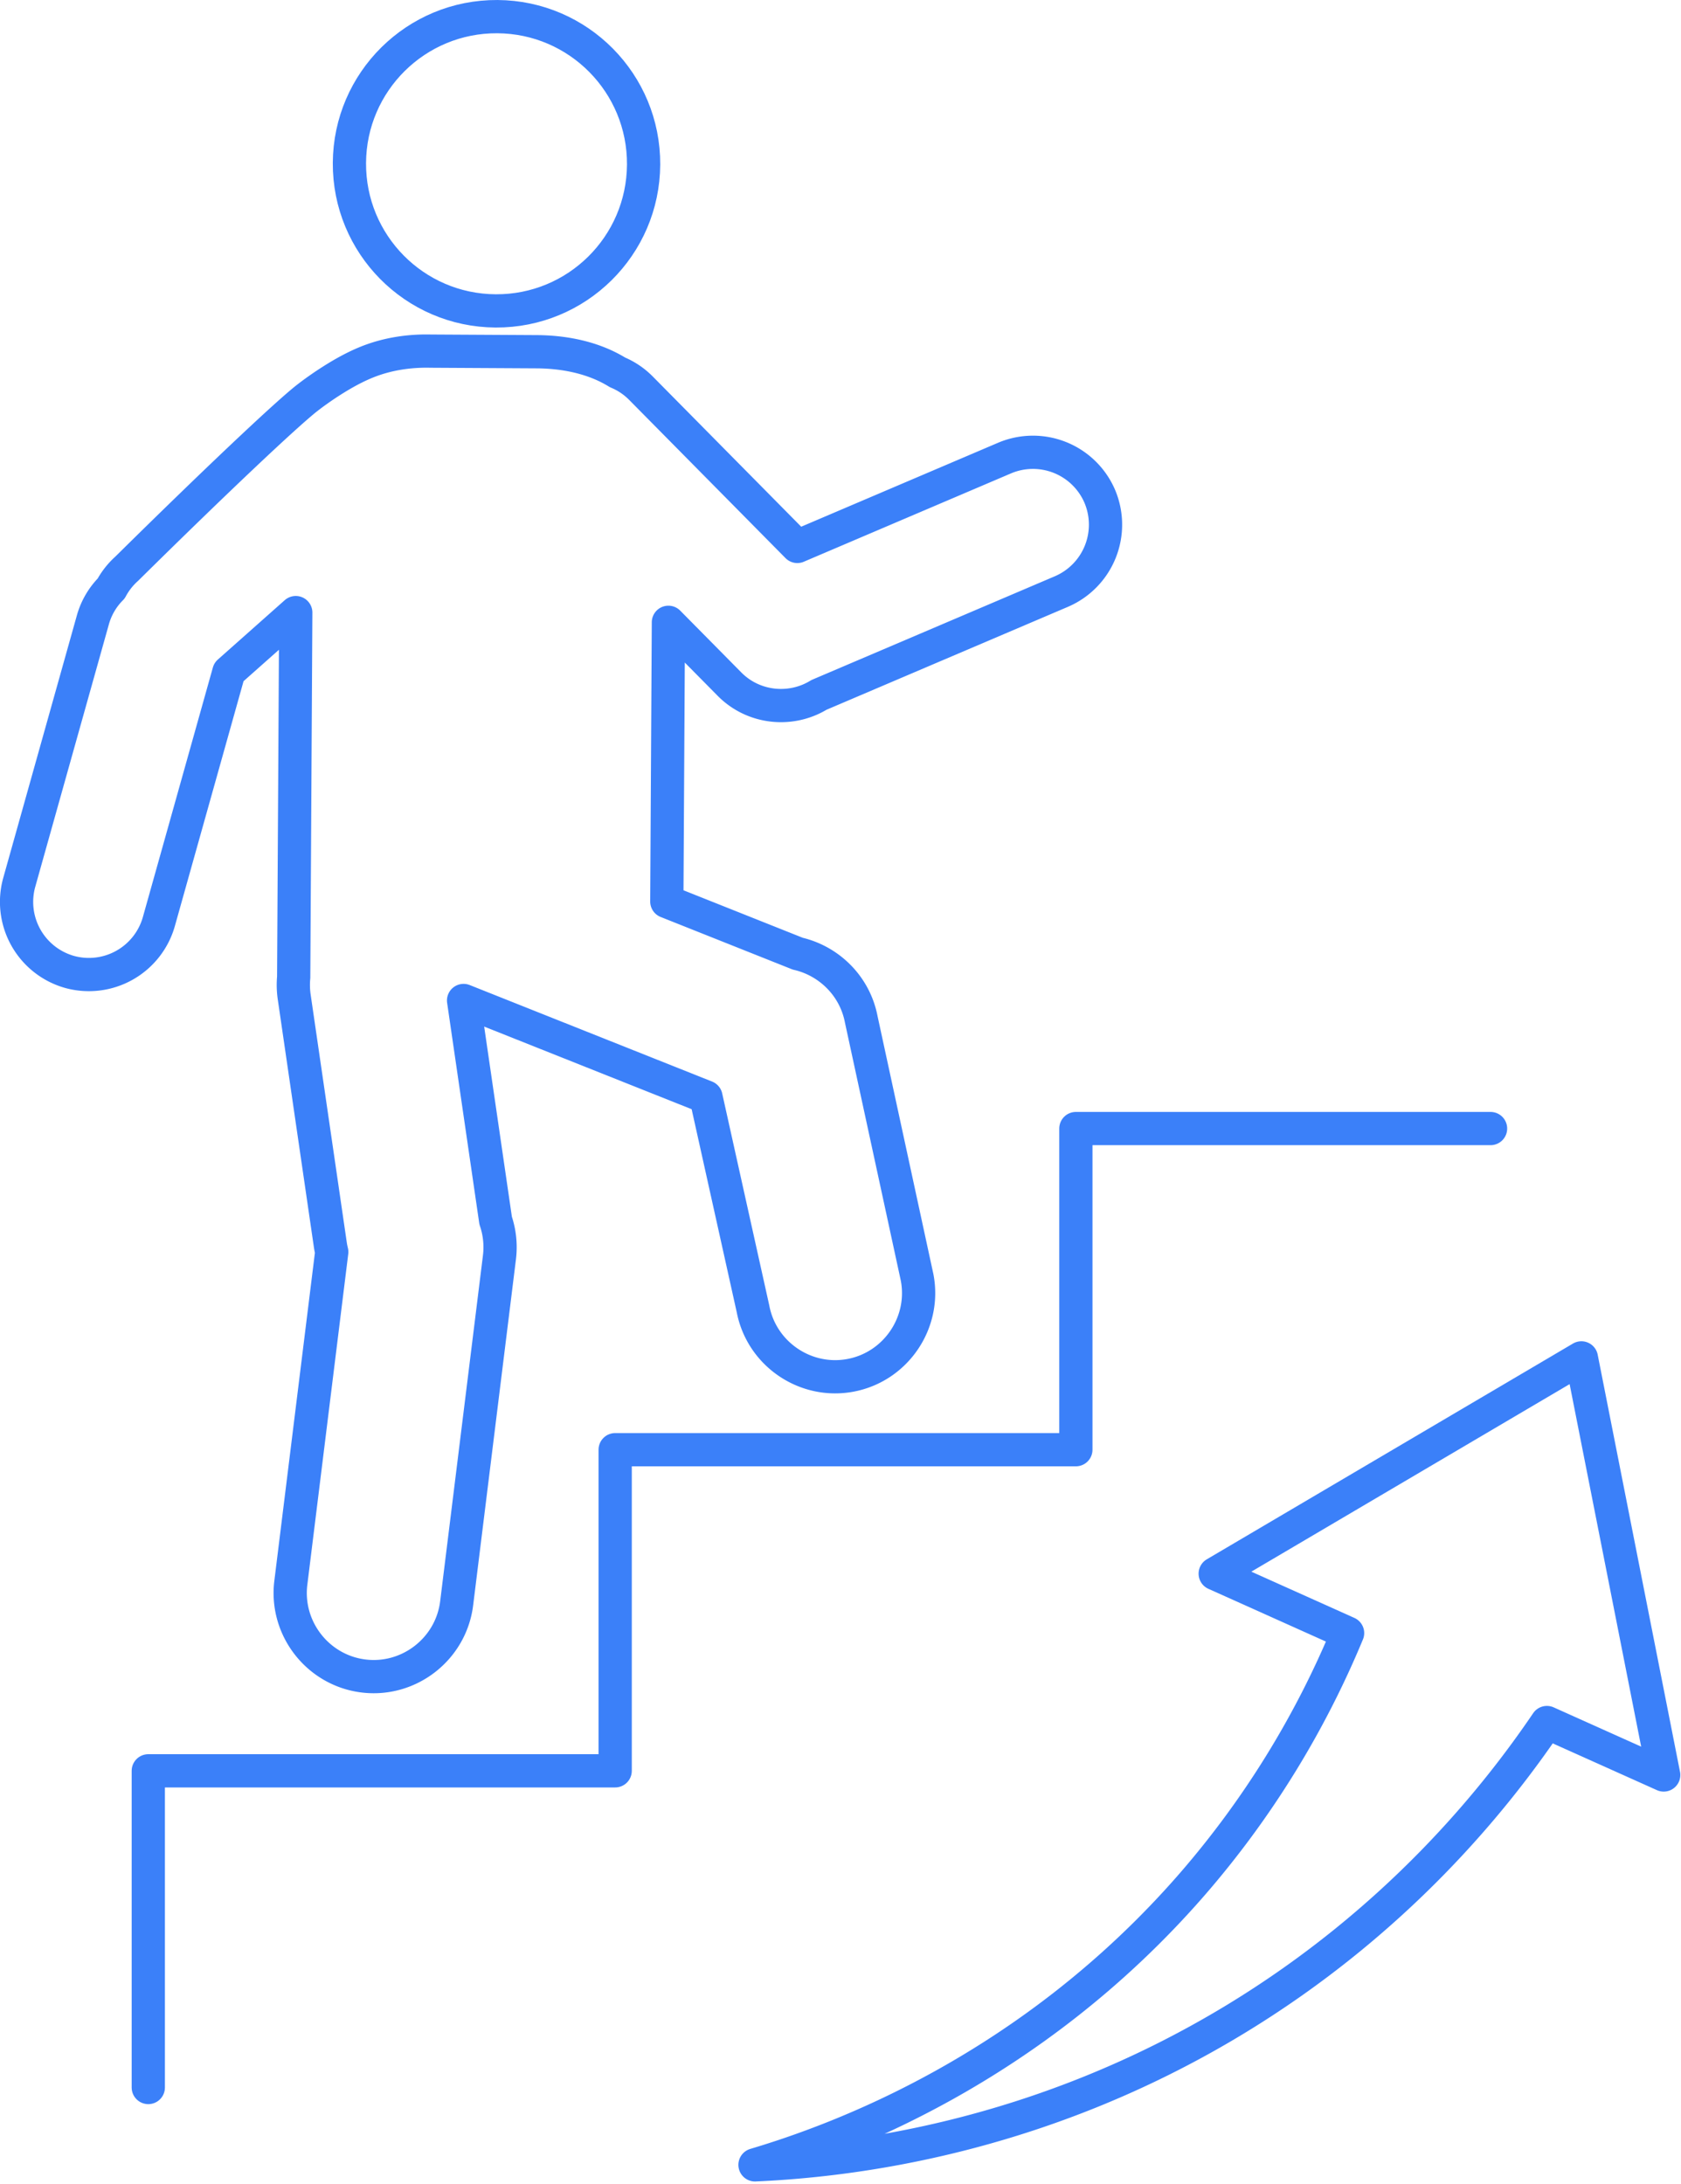
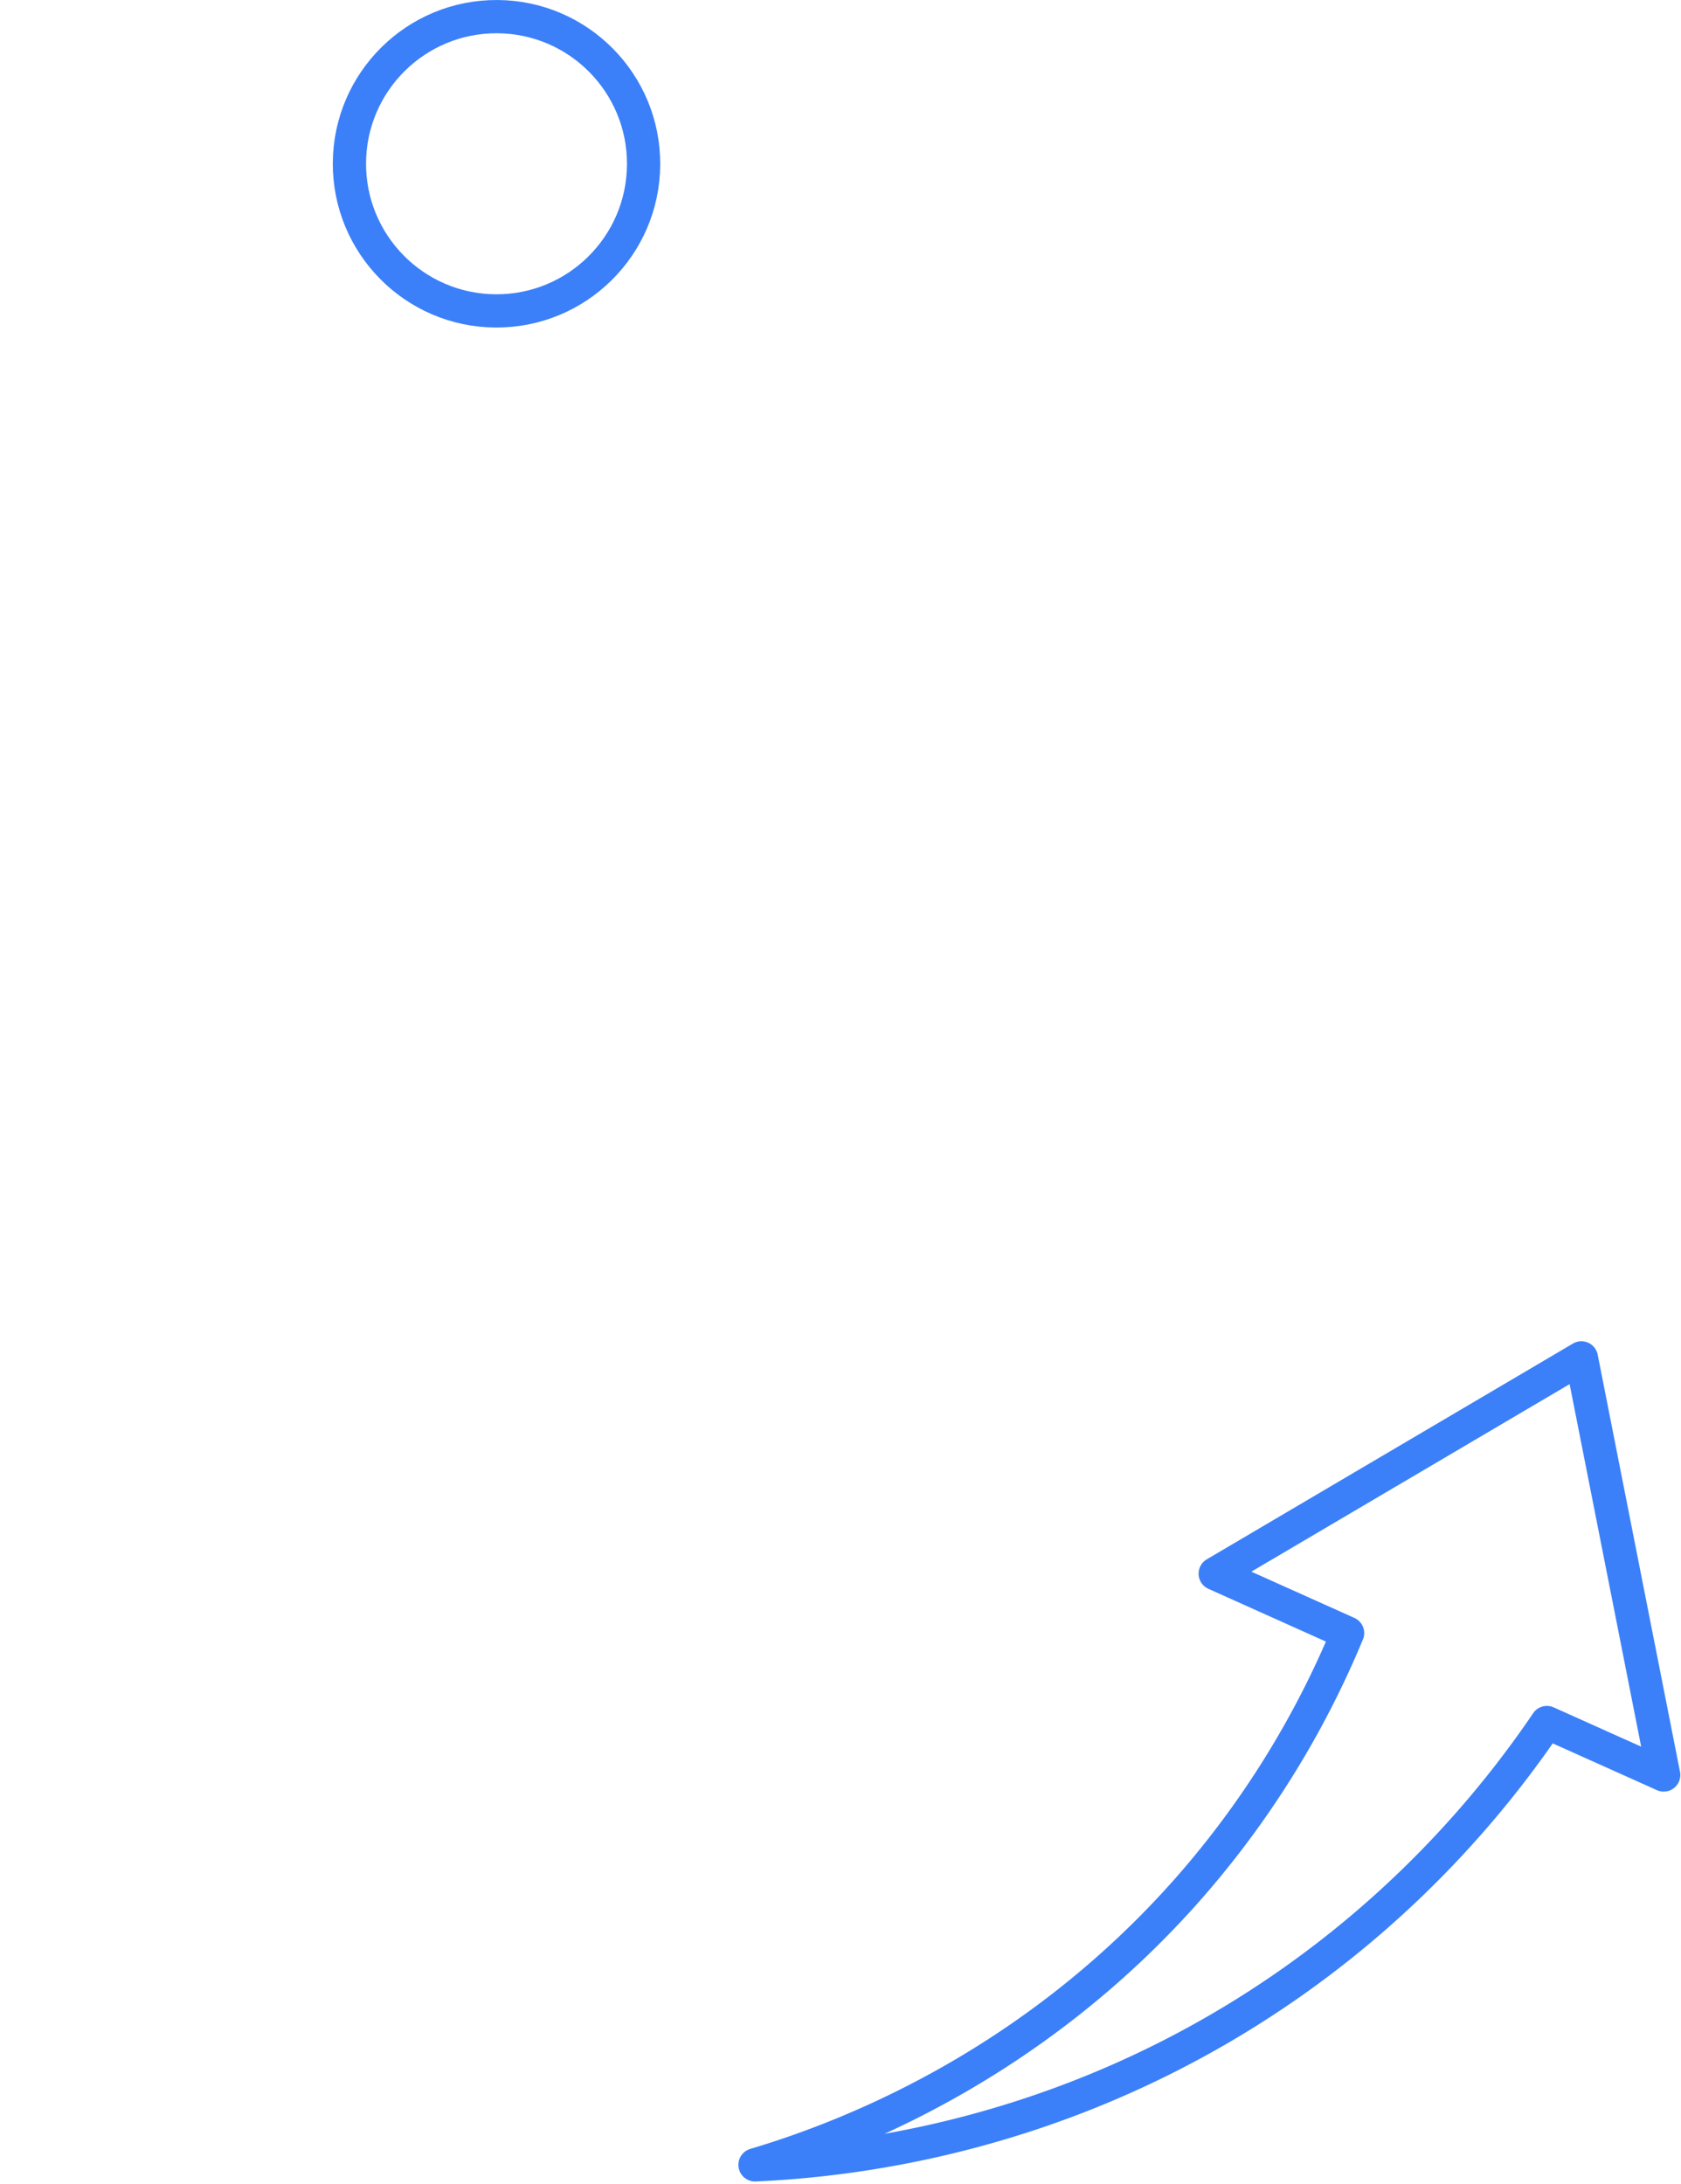
<svg xmlns="http://www.w3.org/2000/svg" xml:space="preserve" style="fill-rule:evenodd;clip-rule:evenodd;stroke-linejoin:round;stroke-miterlimit:10" viewBox="0 0 562 730">
  <circle cx="-8.851" cy=".05" r="8.851" style="fill:none;stroke:#3b80f9;stroke-width:2px" transform="scale(5.556 -5.556) rotate(89.673 15.492 14.574)" />
-   <path d="M0-62.525a4.376 4.376 0 0 0-5.725-2.303l-12.474 5.317-9.412-9.521a4.333 4.333 0 0 0-1.41-.95c-1.351-.833-3.04-1.231-4.874-1.241l-6.364-.036c-1.791-.042-3.089.358-3.831.655-1.001.401-1.898.977-2.304 1.238 0 0-.657.422-1.301.924-1.208.943-5.353 4.838-10.859 10.274a4.357 4.357 0 0 0-.935 1.189 4.32 4.32 0 0 0-1.099 1.883l-4.433 15.799a4.377 4.377 0 0 0 3.023 5.38 4.376 4.376 0 0 0 5.379-3.023l4.214-15.018 4.025-3.572-.125 21.939a5.02 5.02 0 0 0 .028 1.16l2.176 14.924c.021.149.052.294.086.437l-2.462 19.9c-.34 2.744 1.627 5.267 4.371 5.606h.001c2.744.34 5.266-1.627 5.606-4.371l2.576-20.818a4.981 4.981 0 0 0-.23-2.209l-1.929-13.235 14.585 5.806 2.831 12.743c.518 2.716 3.164 4.514 5.88 3.996 2.716-.518 4.514-3.164 3.996-5.88l-3.362-15.527c-.384-2.013-1.937-3.518-3.82-3.954l-7.88-3.137.095-16.796 3.677 3.719c1.447 1.464 3.694 1.68 5.382.647l14.595-6.22A4.376 4.376 0 0 0 0-62.525Z" style="fill:none;fill-rule:nonzero;stroke:#3b80f9;stroke-width:2px" transform="translate(367.681 513.268) scale(5.556)" />
-   <path d="M0-57.685h-24.953v19.318h-27.722v19.317h-28.094V0" style="fill:none;fill-rule:nonzero;stroke:#3b80f9;stroke-width:2px;stroke-linecap:round" transform="translate(498.33 697.677) scale(5.556)" />
  <path d="m0 1.636-4.953-25.089-22.034 12.979 7.965 3.575a55.428 55.428 0 0 1-9.332 15.09C-38.092 19.4-49.676 23.597-54.679 25.089c5.58-.249 16.976-1.518 28.9-8.756 9.75-5.918 15.644-13.27 18.751-17.851L0 1.636Z" style="fill:none;fill-rule:nonzero;stroke:#3b80f9;stroke-width:2px" transform="translate(556.215 584.133) scale(5.556)" />
</svg>